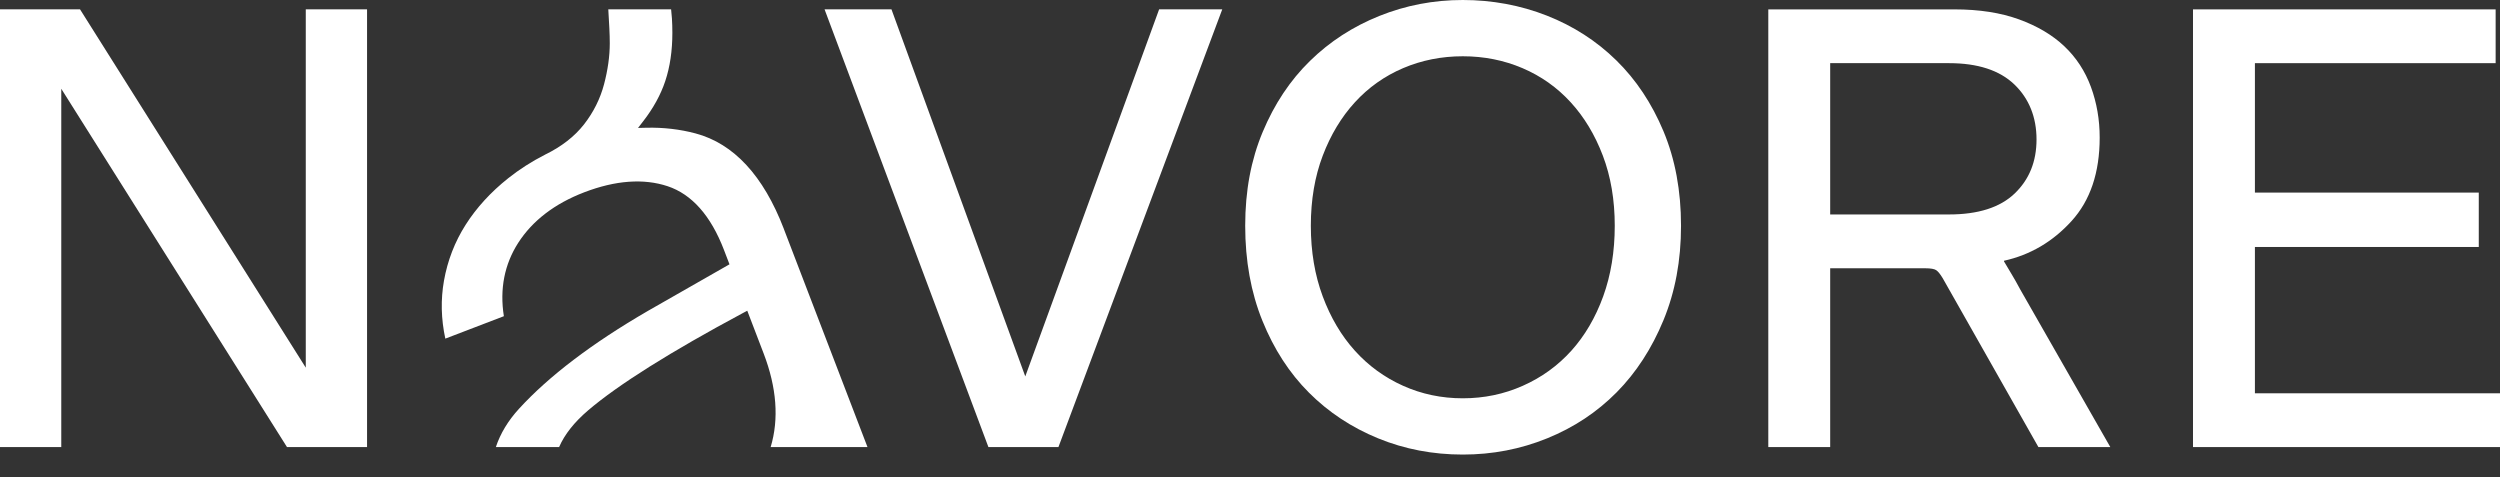
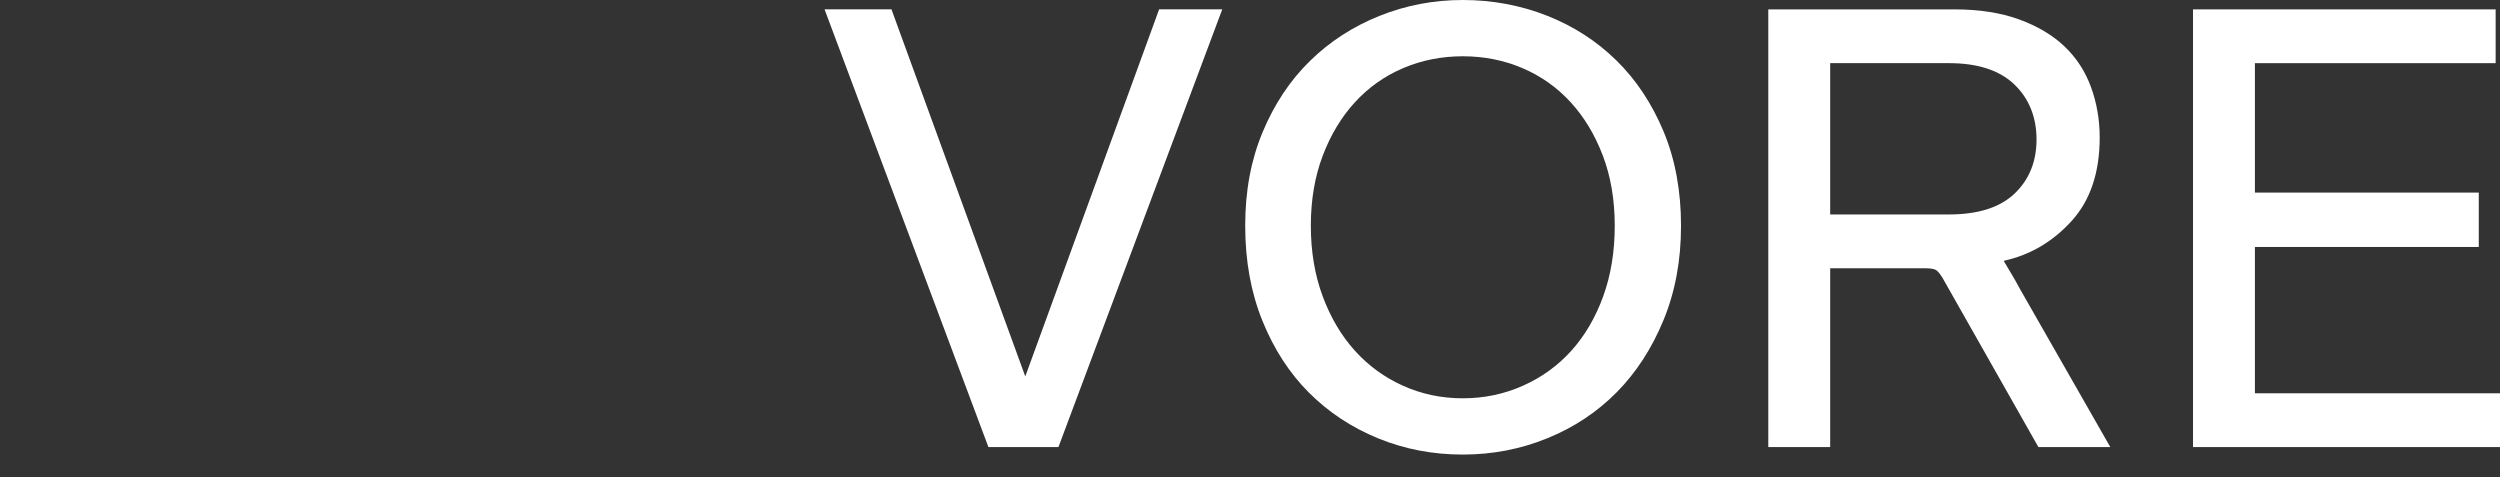
<svg xmlns="http://www.w3.org/2000/svg" width="110" height="21" viewBox="0 0 110 21" fill="none">
  <rect x="0" y="0" width="110" height="21" fill="#333333" stroke="none" />
-   <path d="M12.628 19.672L2.696 3.906V19.671H0V0.412H3.522L13.454 16.177V0.412H16.15V19.672H12.628Z" fill="white" />
  <path d="M53.779 0.412L46.571 19.671H43.49L36.281 0.412H39.225L45.112 16.562L51.001 0.412H53.779Z" fill="white" />
  <path d="M64.363 20.001C63.042 20.001 61.8 19.763 60.635 19.286C59.471 18.809 58.457 18.14 57.595 17.277C56.733 16.416 56.05 15.361 55.546 14.114C55.041 12.867 54.789 11.473 54.789 9.932C54.789 8.391 55.045 7.034 55.559 5.805C56.073 4.576 56.765 3.535 57.637 2.683C58.507 1.83 59.526 1.17 60.69 0.702C61.855 0.234 63.079 0 64.363 0C65.647 0 66.899 0.23 68.063 0.688C69.228 1.147 70.246 1.802 71.117 2.655C71.988 3.508 72.68 4.549 73.194 5.777C73.707 7.006 73.965 8.391 73.965 9.932C73.965 11.473 73.707 12.839 73.194 14.086C72.68 15.334 71.992 16.393 71.131 17.264C70.268 18.135 69.251 18.809 68.077 19.286C66.903 19.763 65.665 20.001 64.363 20.001ZM64.363 17.525C65.298 17.525 66.179 17.342 67.004 16.974C67.83 16.608 68.54 16.094 69.137 15.434C69.732 14.774 70.2 13.976 70.54 13.041C70.879 12.105 71.049 11.069 71.049 9.932C71.049 8.795 70.874 7.768 70.526 6.851C70.178 5.934 69.705 5.149 69.109 4.499C68.513 3.848 67.807 3.348 66.991 2.999C66.174 2.651 65.299 2.476 64.363 2.476C63.427 2.476 62.552 2.651 61.735 2.999C60.919 3.348 60.213 3.848 59.617 4.499C59.02 5.15 58.548 5.934 58.2 6.851C57.852 7.768 57.677 8.795 57.677 9.932C57.677 11.069 57.851 12.105 58.2 13.041C58.548 13.976 59.02 14.774 59.617 15.434C60.213 16.094 60.919 16.608 61.735 16.974C62.551 17.341 63.427 17.525 64.363 17.525Z" fill="white" />
  <path d="M84.71 11.803H80.528V19.671H77.805V0.413H86.003C87.085 0.413 88.029 0.56 88.837 0.853C89.644 1.147 90.309 1.541 90.832 2.037C91.355 2.532 91.744 3.128 92.001 3.825C92.257 4.523 92.386 5.265 92.386 6.054C92.386 7.594 91.973 8.819 91.148 9.726C90.322 10.634 89.332 11.217 88.176 11.473V11.501C88.304 11.72 88.419 11.914 88.52 12.079C88.62 12.243 88.745 12.464 88.892 12.739L92.854 19.672H89.69L85.481 12.244C85.371 12.061 85.275 11.942 85.192 11.887C85.11 11.832 84.949 11.804 84.71 11.804V11.803ZM80.528 2.779V9.436H85.756C87.039 9.436 88.002 9.129 88.644 8.515C89.286 7.901 89.607 7.108 89.607 6.135C89.607 5.163 89.281 4.338 88.631 3.715C87.979 3.091 87.021 2.779 85.756 2.779H80.528V2.779Z" fill="white" />
  <path d="M110.001 17.305V19.671H96.492V0.413H109.808V2.779H99.216V8.474H109.066V10.867H99.216V17.305H110.001Z" fill="white" />
-   <path d="M34.488 10.067C33.591 7.73 32.284 6.318 30.603 5.87C29.917 5.687 29.189 5.603 28.442 5.62L28.073 5.629L28.299 5.337C28.744 4.765 29.071 4.17 29.271 3.569C29.479 2.946 29.584 2.232 29.584 1.448C29.584 1.226 29.578 1.013 29.565 0.816C29.556 0.673 29.544 0.537 29.529 0.412H26.765C26.785 0.754 26.8 1.027 26.811 1.231C26.824 1.483 26.83 1.703 26.83 1.903C26.83 2.468 26.745 3.076 26.578 3.708C26.409 4.348 26.111 4.942 25.696 5.474C25.279 6.007 24.703 6.454 23.983 6.804L23.973 6.81C23.392 7.106 22.851 7.453 22.363 7.841C21.596 8.45 20.965 9.14 20.488 9.89C20.013 10.636 19.692 11.464 19.535 12.35C19.388 13.175 19.407 14.032 19.594 14.9L22.17 13.913C21.982 12.718 22.194 11.633 22.8 10.687C23.427 9.71 24.404 8.961 25.706 8.461C27.082 7.934 28.316 7.844 29.372 8.192C30.442 8.547 31.276 9.49 31.854 10.995L32.097 11.63L28.507 13.68C26.06 15.099 24.151 16.548 22.835 17.987C22.357 18.509 22.015 19.075 21.818 19.67H24.601C24.84 19.117 25.27 18.575 25.877 18.056C27.207 16.922 29.504 15.479 32.704 13.765L32.88 13.672L33.601 15.555C34.176 17.055 34.279 18.44 33.909 19.67H38.169L34.486 10.066L34.488 10.067Z" fill="white" />
</svg>